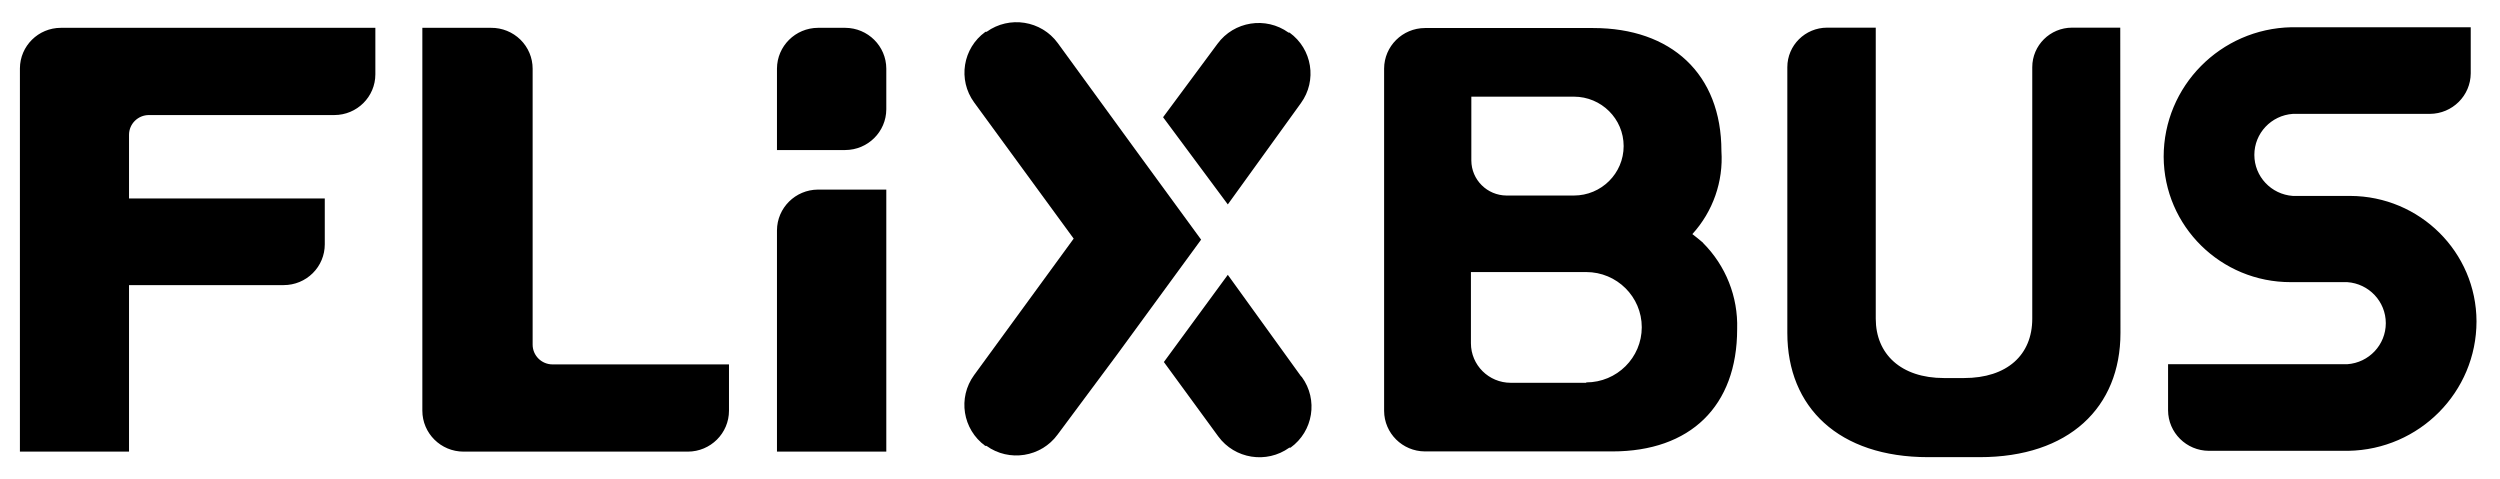
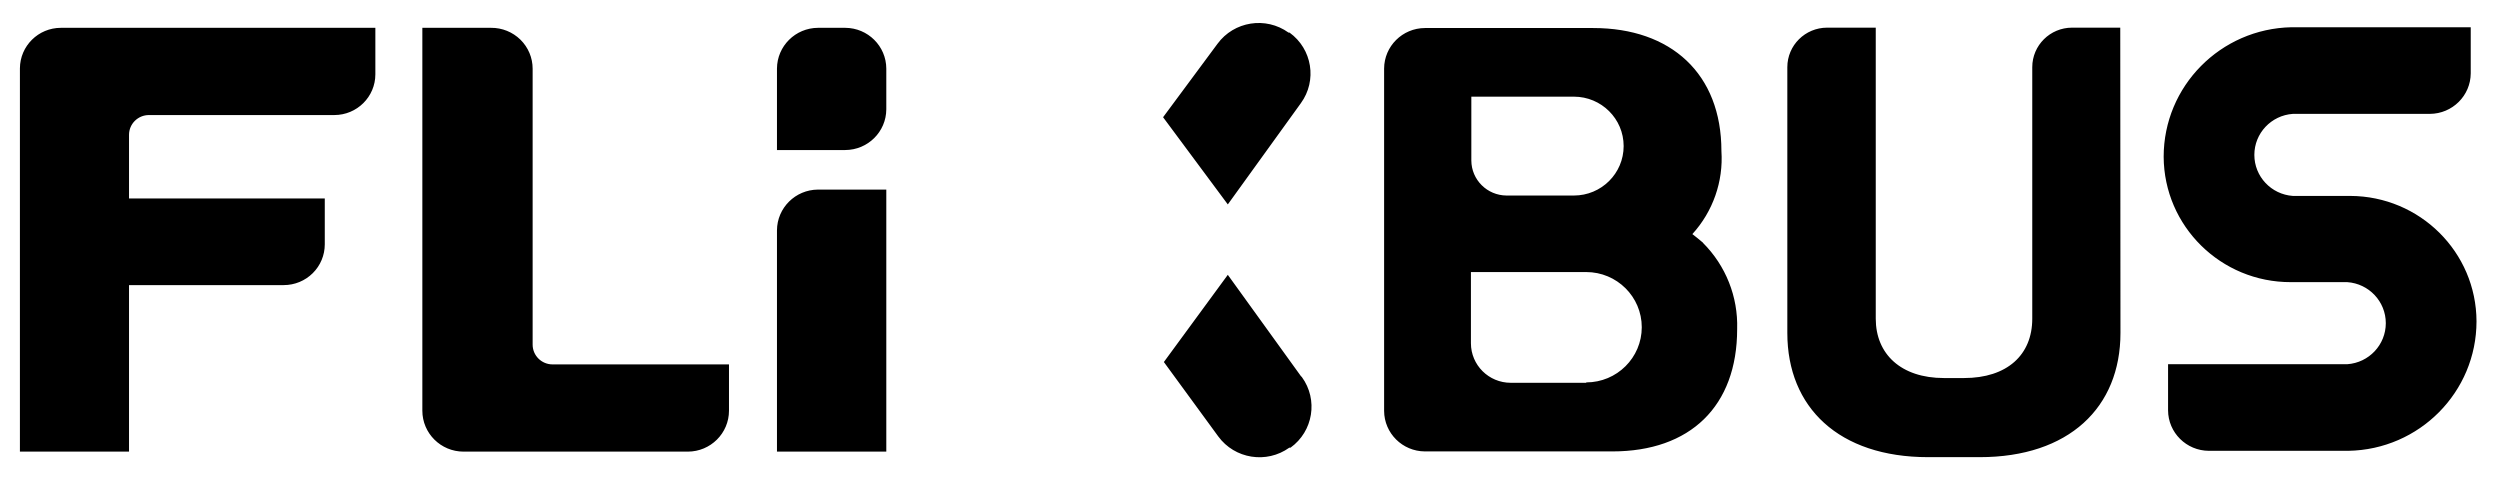
<svg xmlns="http://www.w3.org/2000/svg" width="146" height="28" viewBox="0 0 146 28" fill="none">
-   <path d="M70.145 13.995L66.423 8.901L61.773 2.515C60.808 1.197 58.951 0.903 57.62 1.856H57.551C56.223 2.815 55.927 4.658 56.889 5.98L62.703 13.936L56.889 21.904C55.924 23.227 56.215 25.073 57.54 26.04H57.609C58.939 26.993 60.796 26.699 61.761 25.382L65.249 20.692L70.145 13.995Z" fill="black" />
  <path d="M75.32 1.903H75.25C73.92 0.948 72.063 1.243 71.099 2.561L67.924 6.846L71.704 11.938L75.971 6.025C76.931 4.705 76.635 2.861 75.308 1.903M75.971 21.963L71.704 16.05L67.97 21.142L71.145 25.485C72.109 26.803 73.966 27.097 75.296 26.144H75.366C76.694 25.186 76.99 23.341 76.029 22.02M133.847 6.65H141.906C143.22 6.643 144.284 5.586 144.291 4.282V1.591H133.825C129.677 1.673 126.357 5.035 126.358 9.156C126.378 13.214 129.703 16.49 133.79 16.477H137.08C138.349 16.565 139.331 17.612 139.331 18.873C139.331 20.135 138.349 21.182 137.08 21.27H126.615V23.961C126.62 25.266 127.684 26.322 128.998 26.328H137.138C141.295 26.259 144.628 22.892 144.628 18.764C144.615 14.725 141.321 11.455 137.254 11.442H133.906C132.638 11.355 131.654 10.308 131.654 9.046C131.654 7.783 132.638 6.737 133.906 6.65M123.823 1.615H121.01C119.725 1.615 118.684 2.649 118.684 3.924V18.613C118.684 20.727 117.218 22.078 114.695 22.078H113.532C111.008 22.078 109.544 20.669 109.544 18.613V1.615H106.706C105.421 1.615 104.38 2.649 104.38 3.924V19.445C104.38 23.799 107.392 26.698 112.602 26.698H115.614C120.823 26.698 123.835 23.799 123.835 19.445L123.823 1.615ZM92.635 22.355H88.228C86.943 22.355 85.902 21.321 85.902 20.045V15.888H92.635C94.426 15.888 95.879 17.331 95.879 19.11C95.879 20.89 94.426 22.332 92.635 22.332M85.926 5.645H91.914C93.52 5.645 94.821 6.937 94.821 8.531C94.821 10.127 93.52 11.419 91.914 11.419H87.984C86.85 11.413 85.932 10.501 85.926 9.375V5.645ZM99.461 14.179C99.322 14.052 98.938 13.752 98.834 13.671C100.037 12.349 100.65 10.599 100.531 8.821C100.531 4.305 97.589 1.637 93.042 1.637H83.215C81.901 1.644 80.838 2.7 80.832 4.005V23.995C80.838 25.3 81.901 26.356 83.215 26.363H94.159C98.706 26.363 101.45 23.73 101.45 19.214C101.508 17.334 100.786 15.513 99.449 14.179M49.364 8.762H45.375V4.005C45.382 2.693 46.451 1.632 47.771 1.625H49.364C50.684 1.632 51.754 2.693 51.76 4.005V6.384C51.754 7.696 50.684 8.756 49.364 8.762ZM51.76 26.375H45.375V13.452C45.382 12.14 46.451 11.079 47.771 11.072H51.76V26.375ZM32.27 21.281C31.627 21.281 31.106 20.764 31.106 20.127V4.017C31.108 3.378 30.85 2.766 30.394 2.317C29.937 1.869 29.319 1.619 28.677 1.625H24.665V23.983C24.665 25.304 25.742 26.375 27.072 26.375H40.165C41.496 26.375 42.573 25.304 42.573 23.983V21.281H32.27ZM3.558 1.625C2.24 1.625 1.169 2.684 1.163 3.993V26.375H7.535V16.65H16.571C17.207 16.65 17.815 16.4 18.265 15.953C18.715 15.507 18.967 14.903 18.967 14.271V11.592H7.535V7.873C7.535 7.235 8.056 6.719 8.699 6.719H19.524C20.847 6.719 21.921 5.653 21.921 4.34V1.625H3.558Z" fill="black" />
</svg>